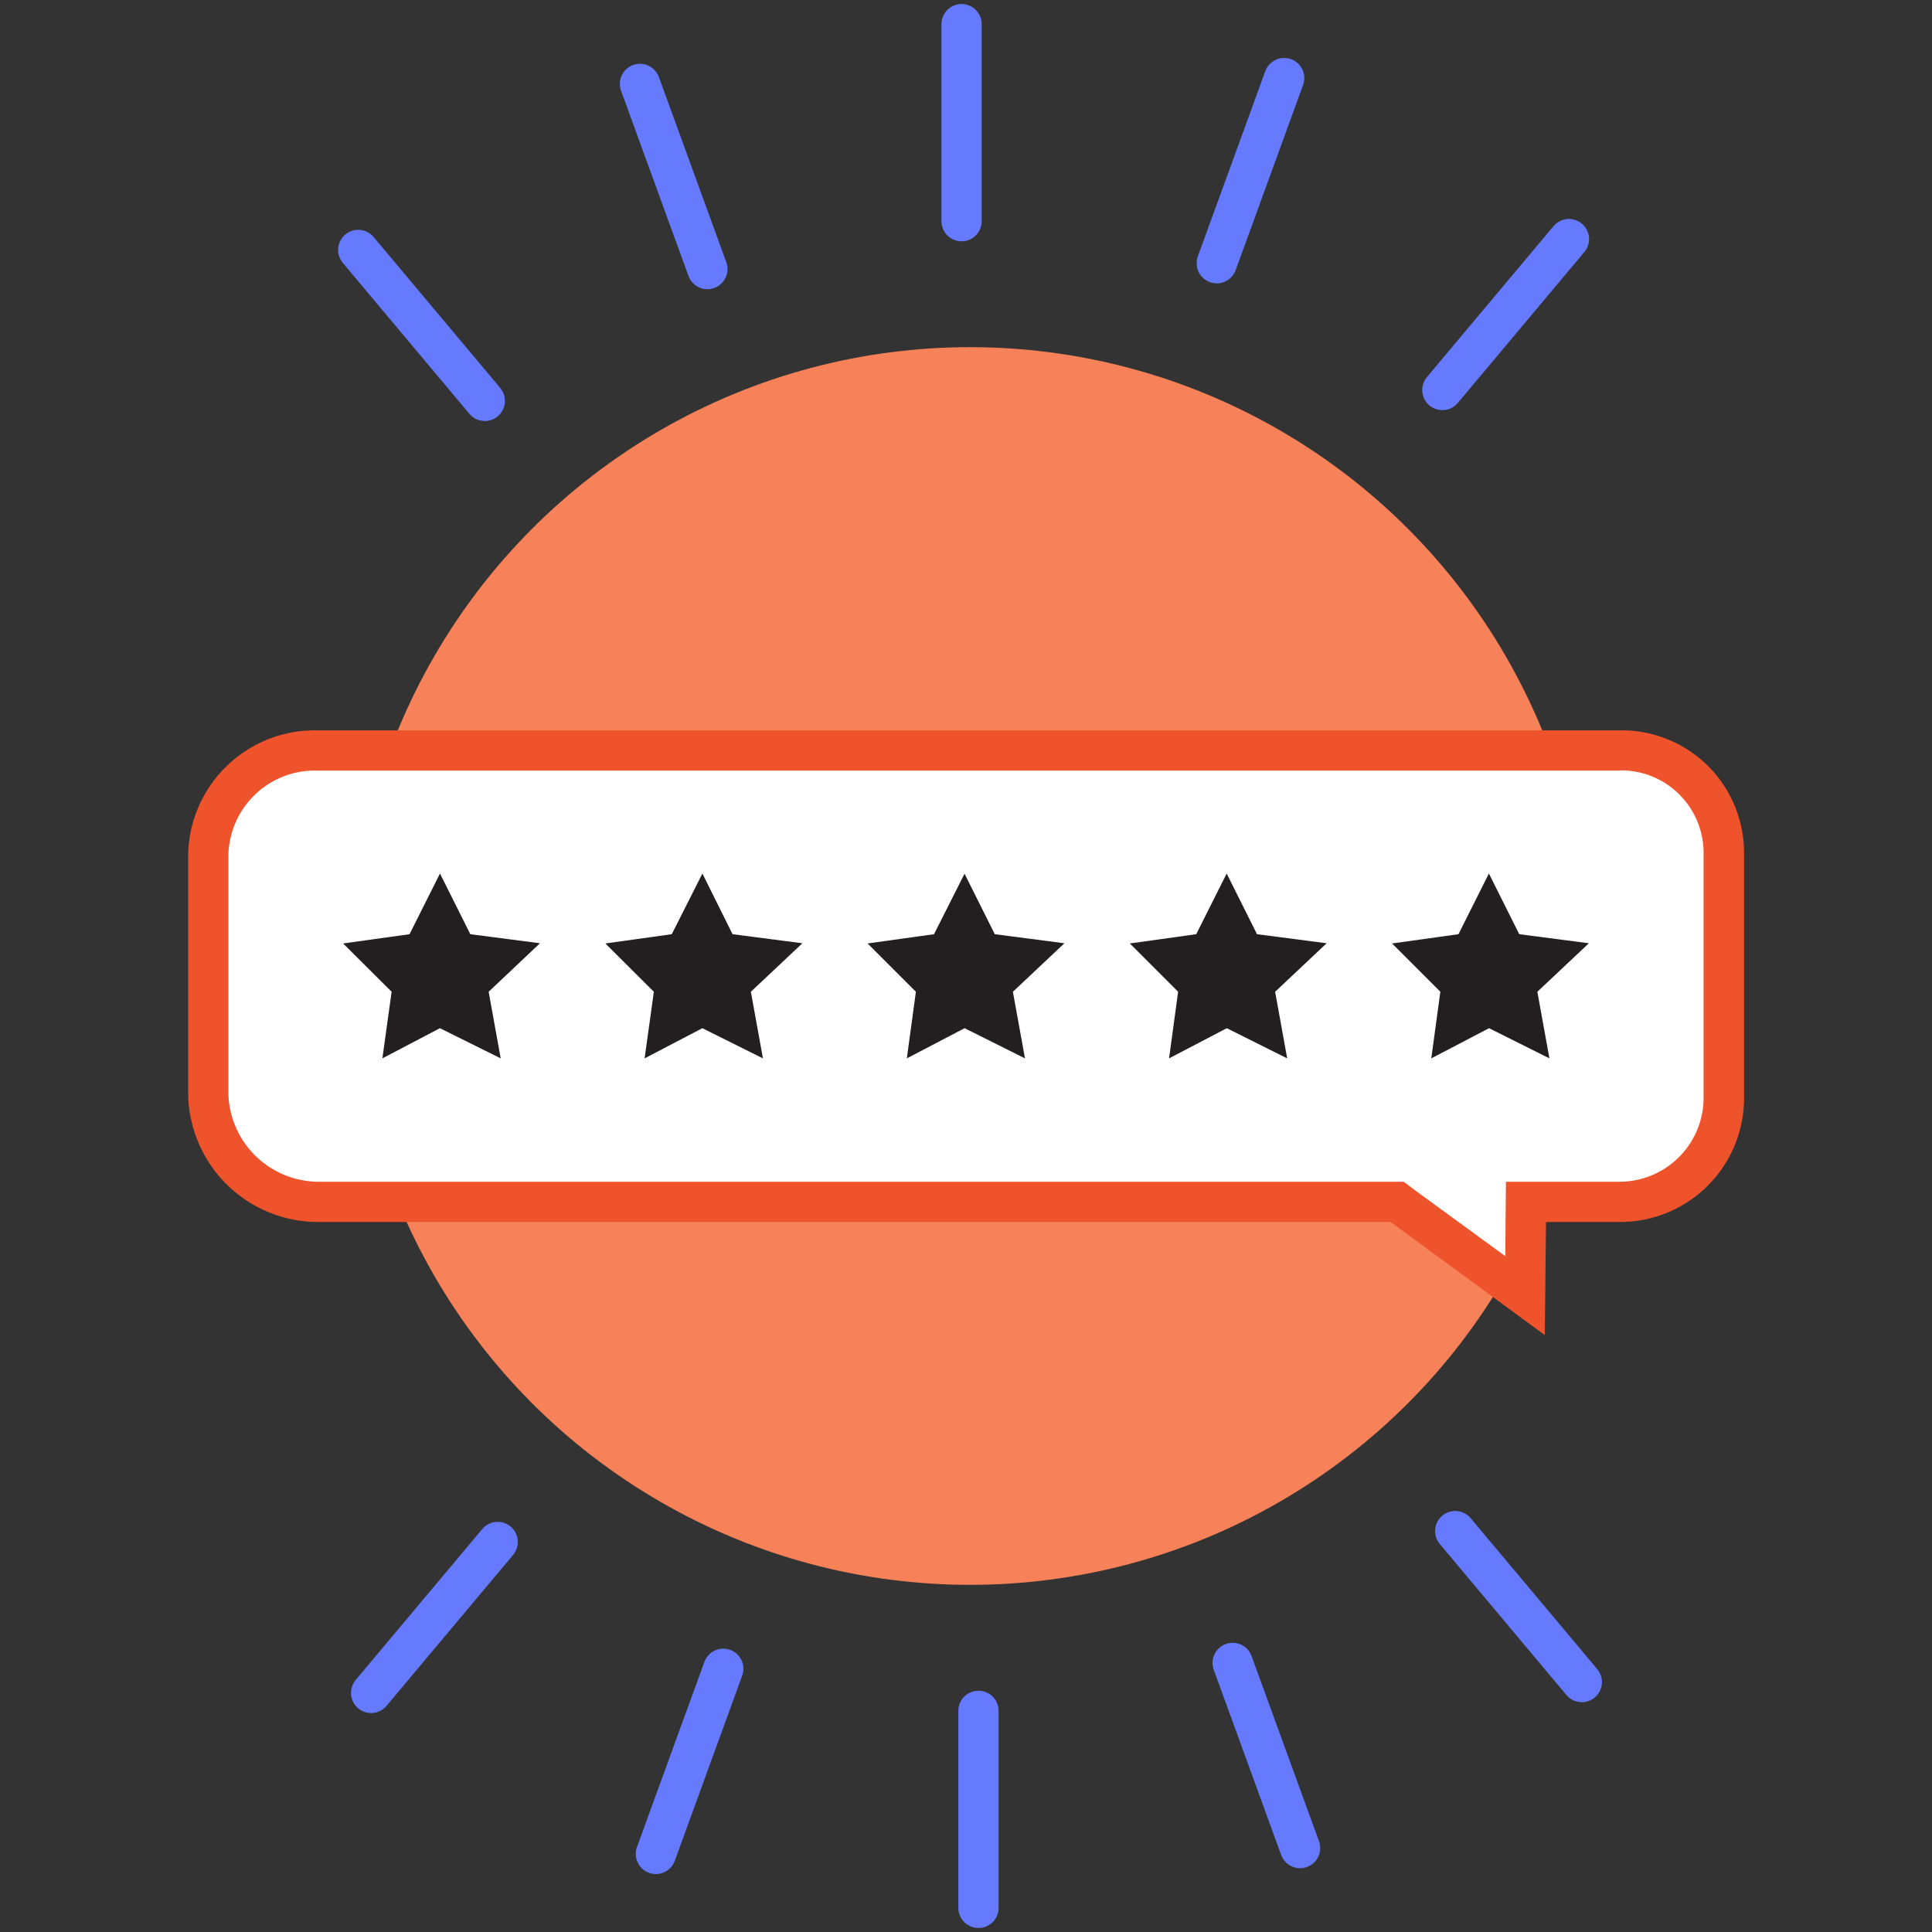
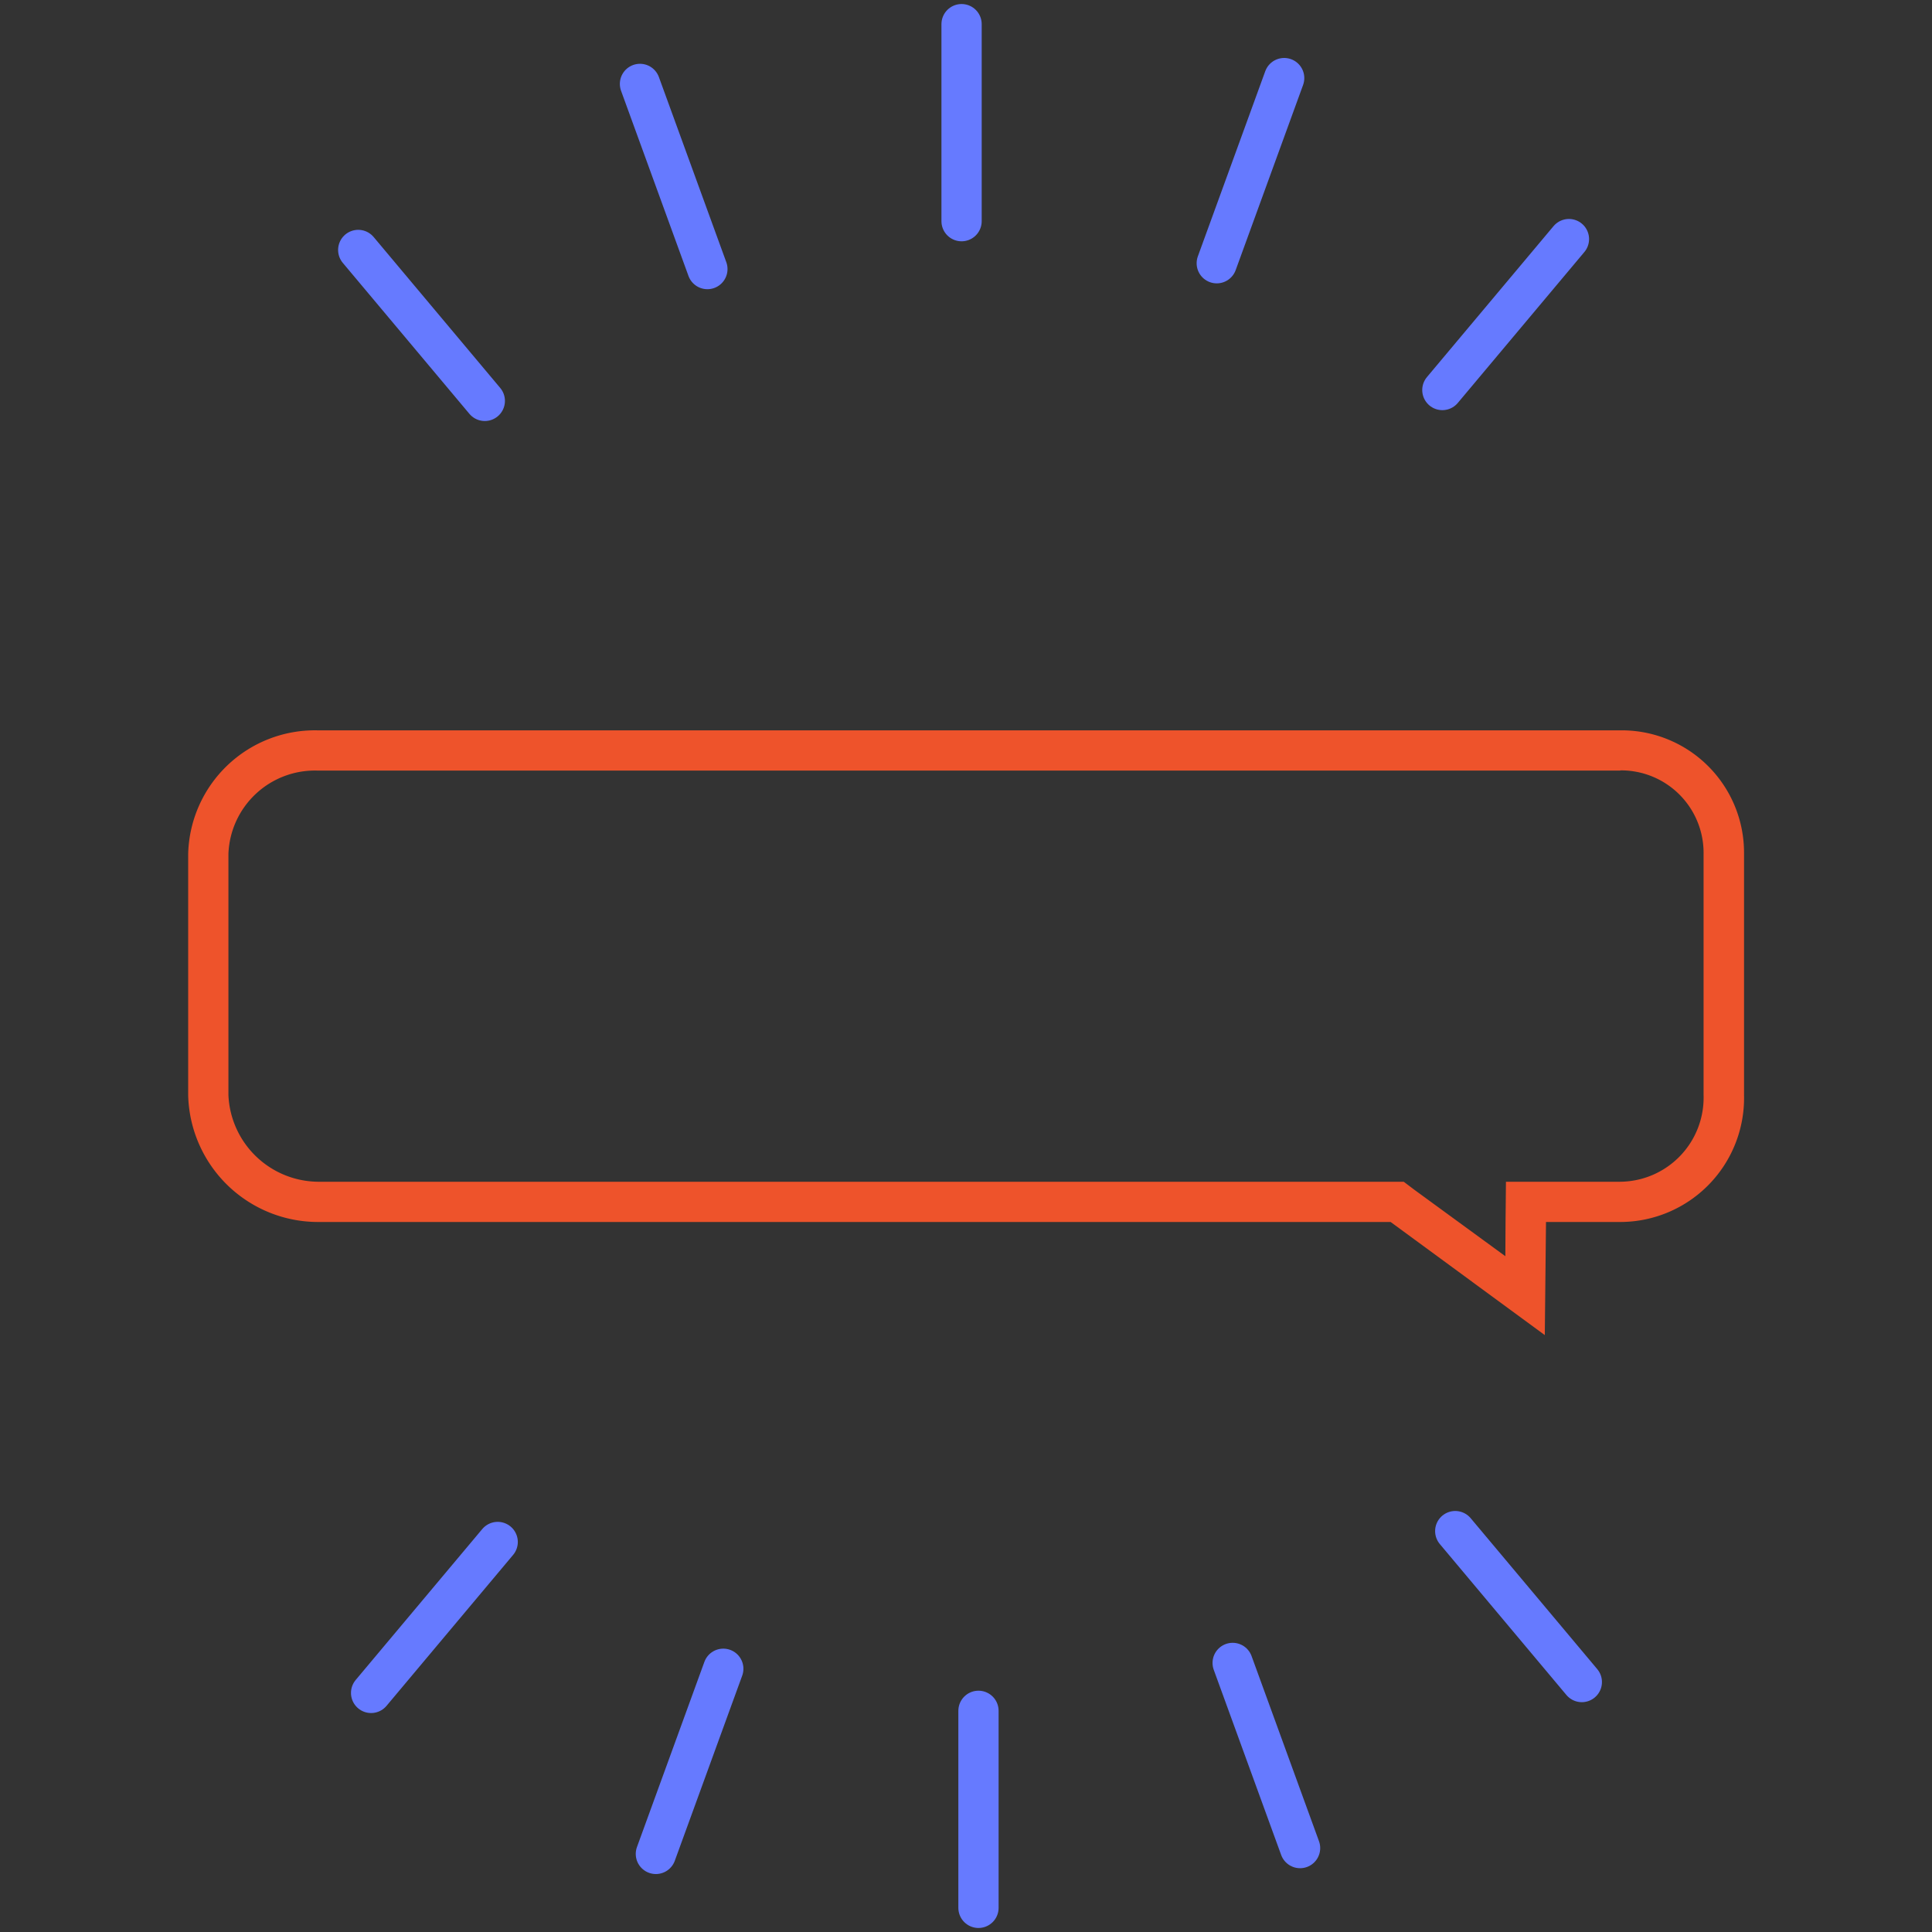
<svg xmlns="http://www.w3.org/2000/svg" width="96" height="96" viewBox="0 0 96 96">
  <rect x="0" y="0" width="96" height="96" fill="#333333" stroke="none" />
-   <circle cx="48.2" cy="48" r="30.75" fill="#f78158" />
-   <path d="M69.42 59.73H15.78a5.45 5.45 0 0 1-5.43-5.32V42.44a5.3 5.3 0 0 1 5.43-5.16h64.73a5.1 5.1 0 0 1 5.14 5.16v11.97a5.17 5.17 0 0 1-5.14 5.31h-4.69l-.04 4.66z" fill="#fff" />
  <path d="M80.51 38.28a4.1 4.1 0 0 1 4.14 4.16v11.97a4.18 4.18 0 0 1-4.14 4.31h-5.68l-.02 1.98-.01 1.72-4.52-3.3-.53-.4H15.78a4.5 4.5 0 0 1-4.43-4.31V42.44a4.3 4.3 0 0 1 4.43-4.15h64.73m0-2H15.78a6.3 6.3 0 0 0-6.43 6.15v11.97a6.46 6.46 0 0 0 6.43 6.31H69.1l7.66 5.62.06-5.62h3.7a6.16 6.16 0 0 0 6.14-6.31V42.44a6.08 6.08 0 0 0-6.14-6.15z" fill="#ee532b" />
-   <path fill="#231f20" d="M21.86 43.4l1.51 3.02 3.46.45-2.55 2.41.6 3.31-3.02-1.5-2.86 1.5.46-3.31-2.41-2.4 3.3-.46 1.51-3.01zM34.9 43.4l1.5 3.02 3.47.45-2.56 2.41.6 3.31-3.01-1.5-2.87 1.5.46-3.31-2.41-2.4 3.3-.46 1.52-3.01zM47.92 43.4l1.51 3.02 3.46.45-2.56 2.41.6 3.31-3-1.5-2.87 1.5.45-3.31-2.4-2.4 3.3-.46 1.52-3.01zM60.95 43.4l1.51 3.02 3.46.45-2.56 2.41.6 3.31-3-1.5-2.87 1.5.45-3.31-2.4-2.4 3.3-.46 1.51-3.01zM73.98 43.4l1.51 3.02 3.46.45-2.56 2.41.6 3.31-3-1.5-2.87 1.5.45-3.31-2.4-2.4 3.3-.46 1.51-3.01z" />
  <path fill="none" stroke="#667aff" stroke-linecap="round" stroke-miterlimit="10" stroke-width="2" d="M47.78 1.2v9.79M31.8 4.17l3.35 9.2M17.8 12.42l6.29 7.5M18.44 84.12l6.29-7.5M32.59 92.12l3.35-9.2M48.62 94.8v-9.79M64.6 91.83l-3.35-9.2M78.6 83.58l-6.29-7.5M77.96 11.88l-6.29 7.5M63.81 3.88l-3.35 9.2" />
</svg>